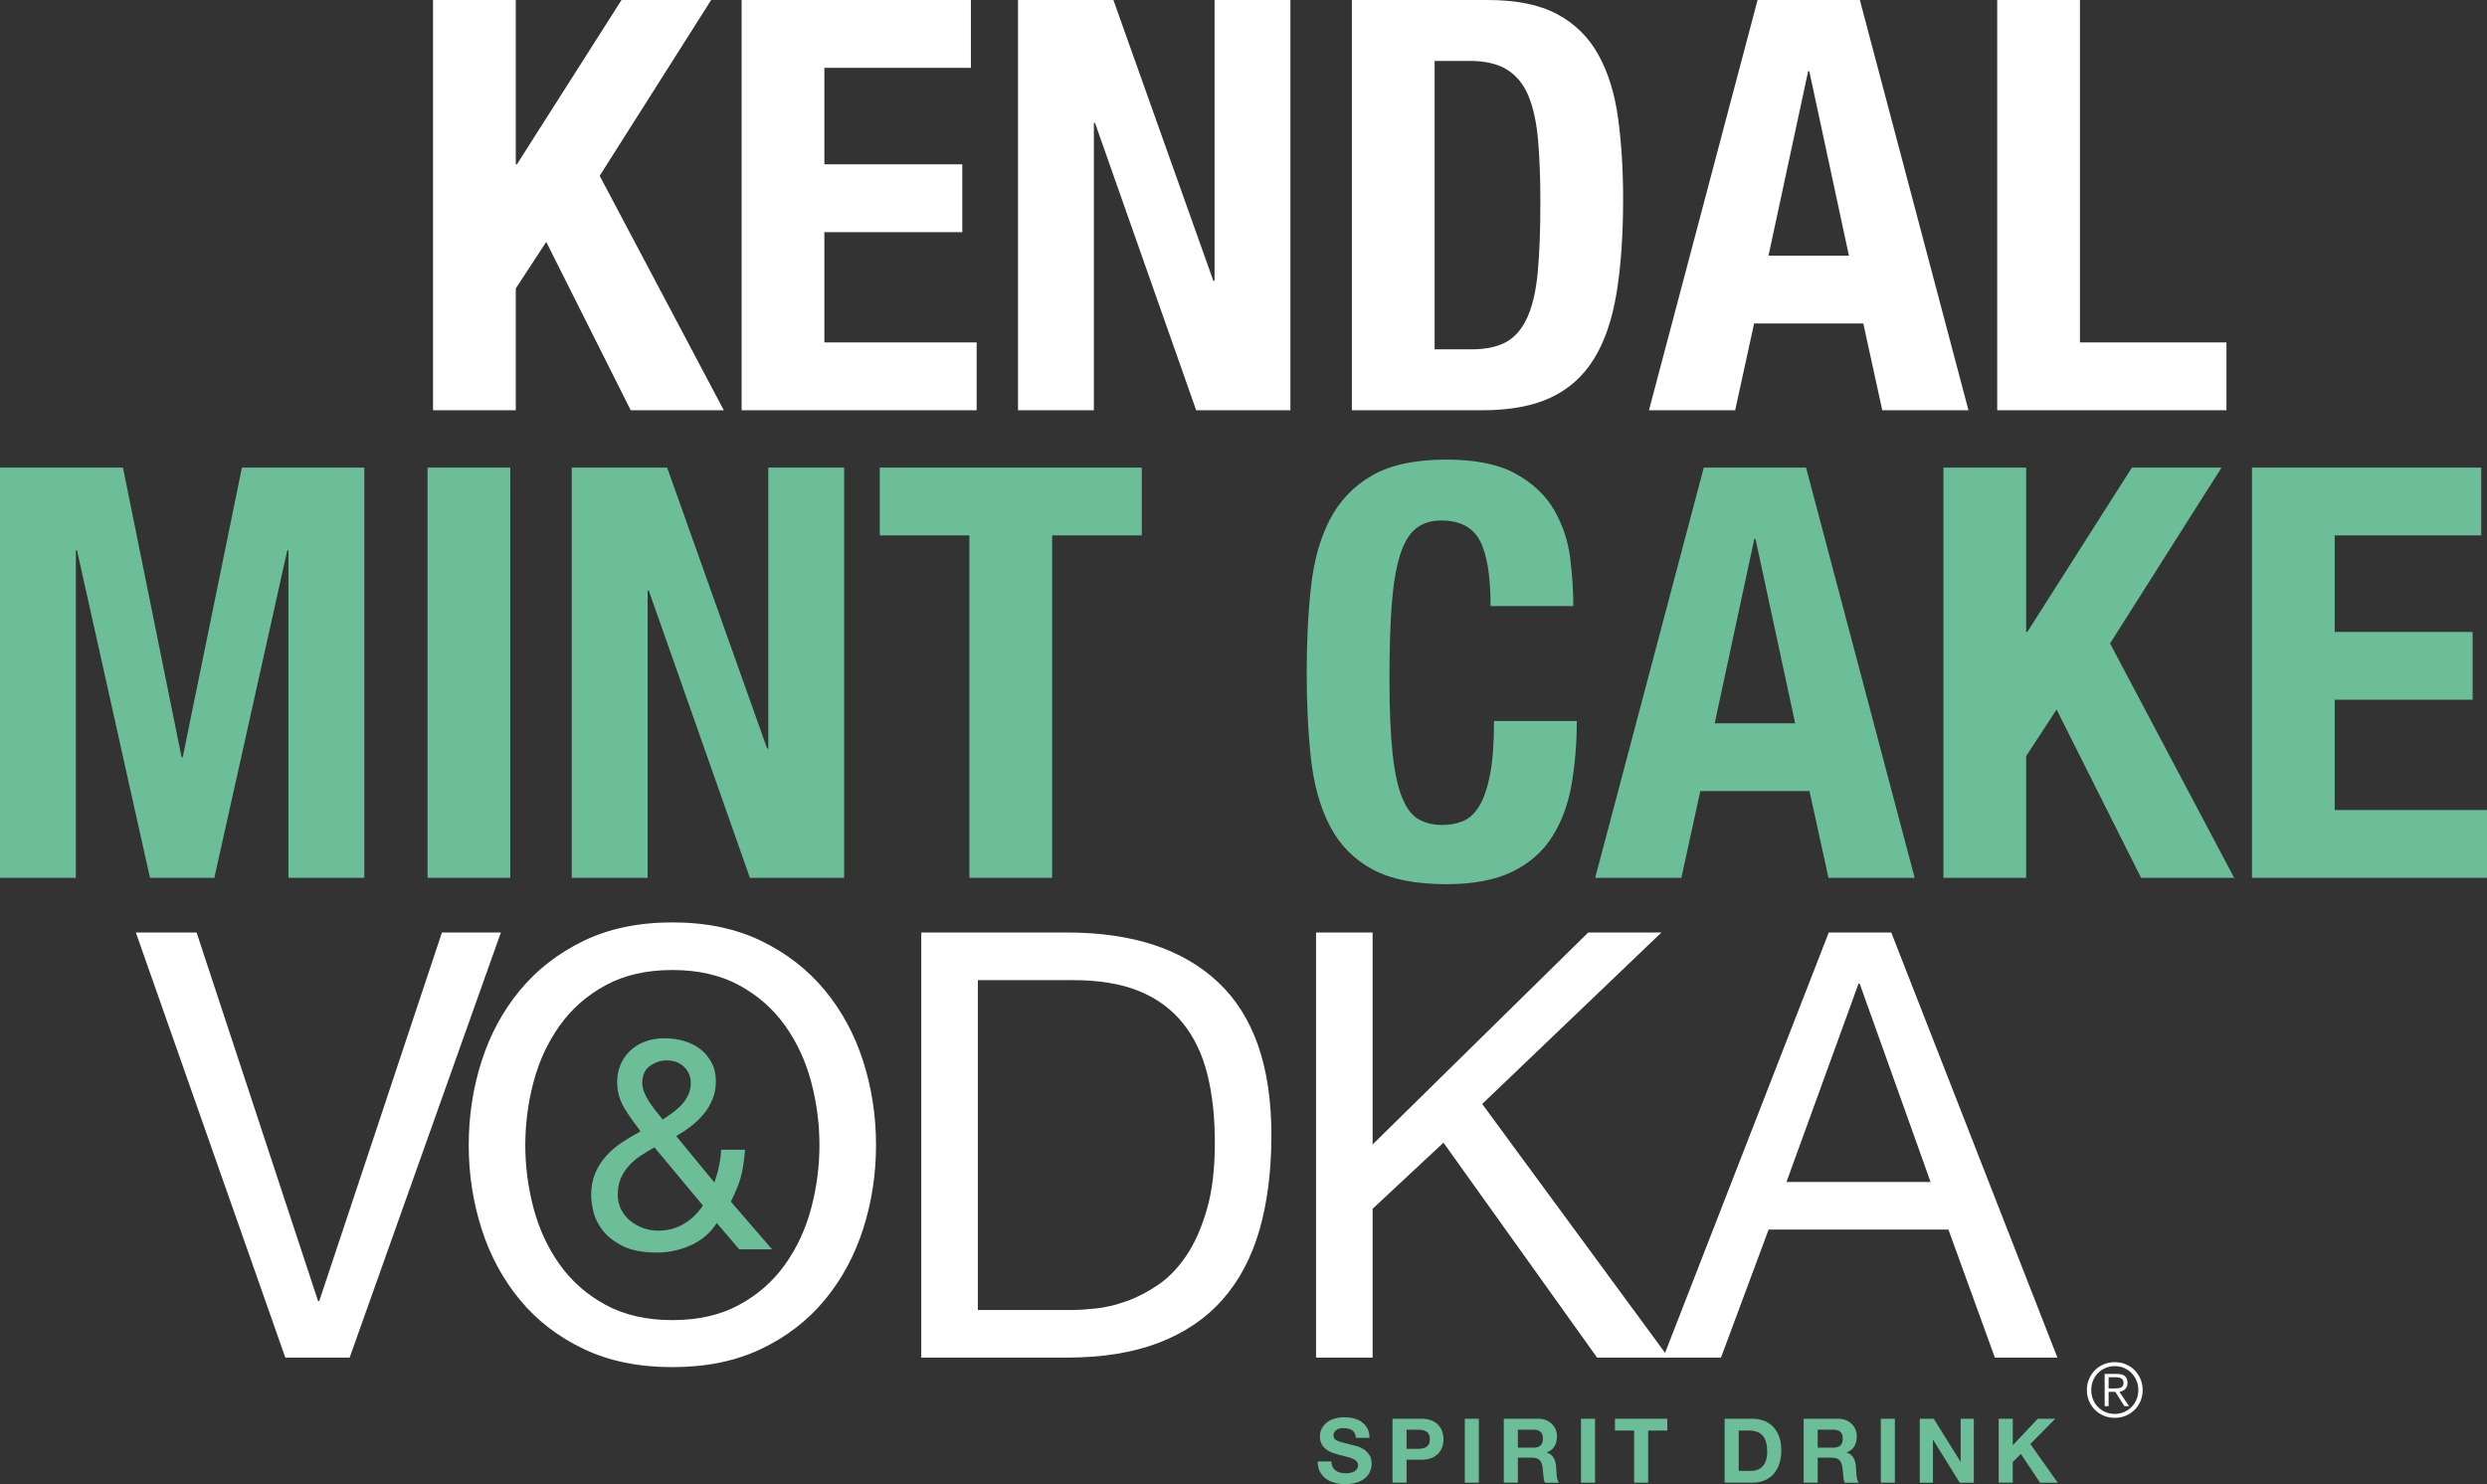
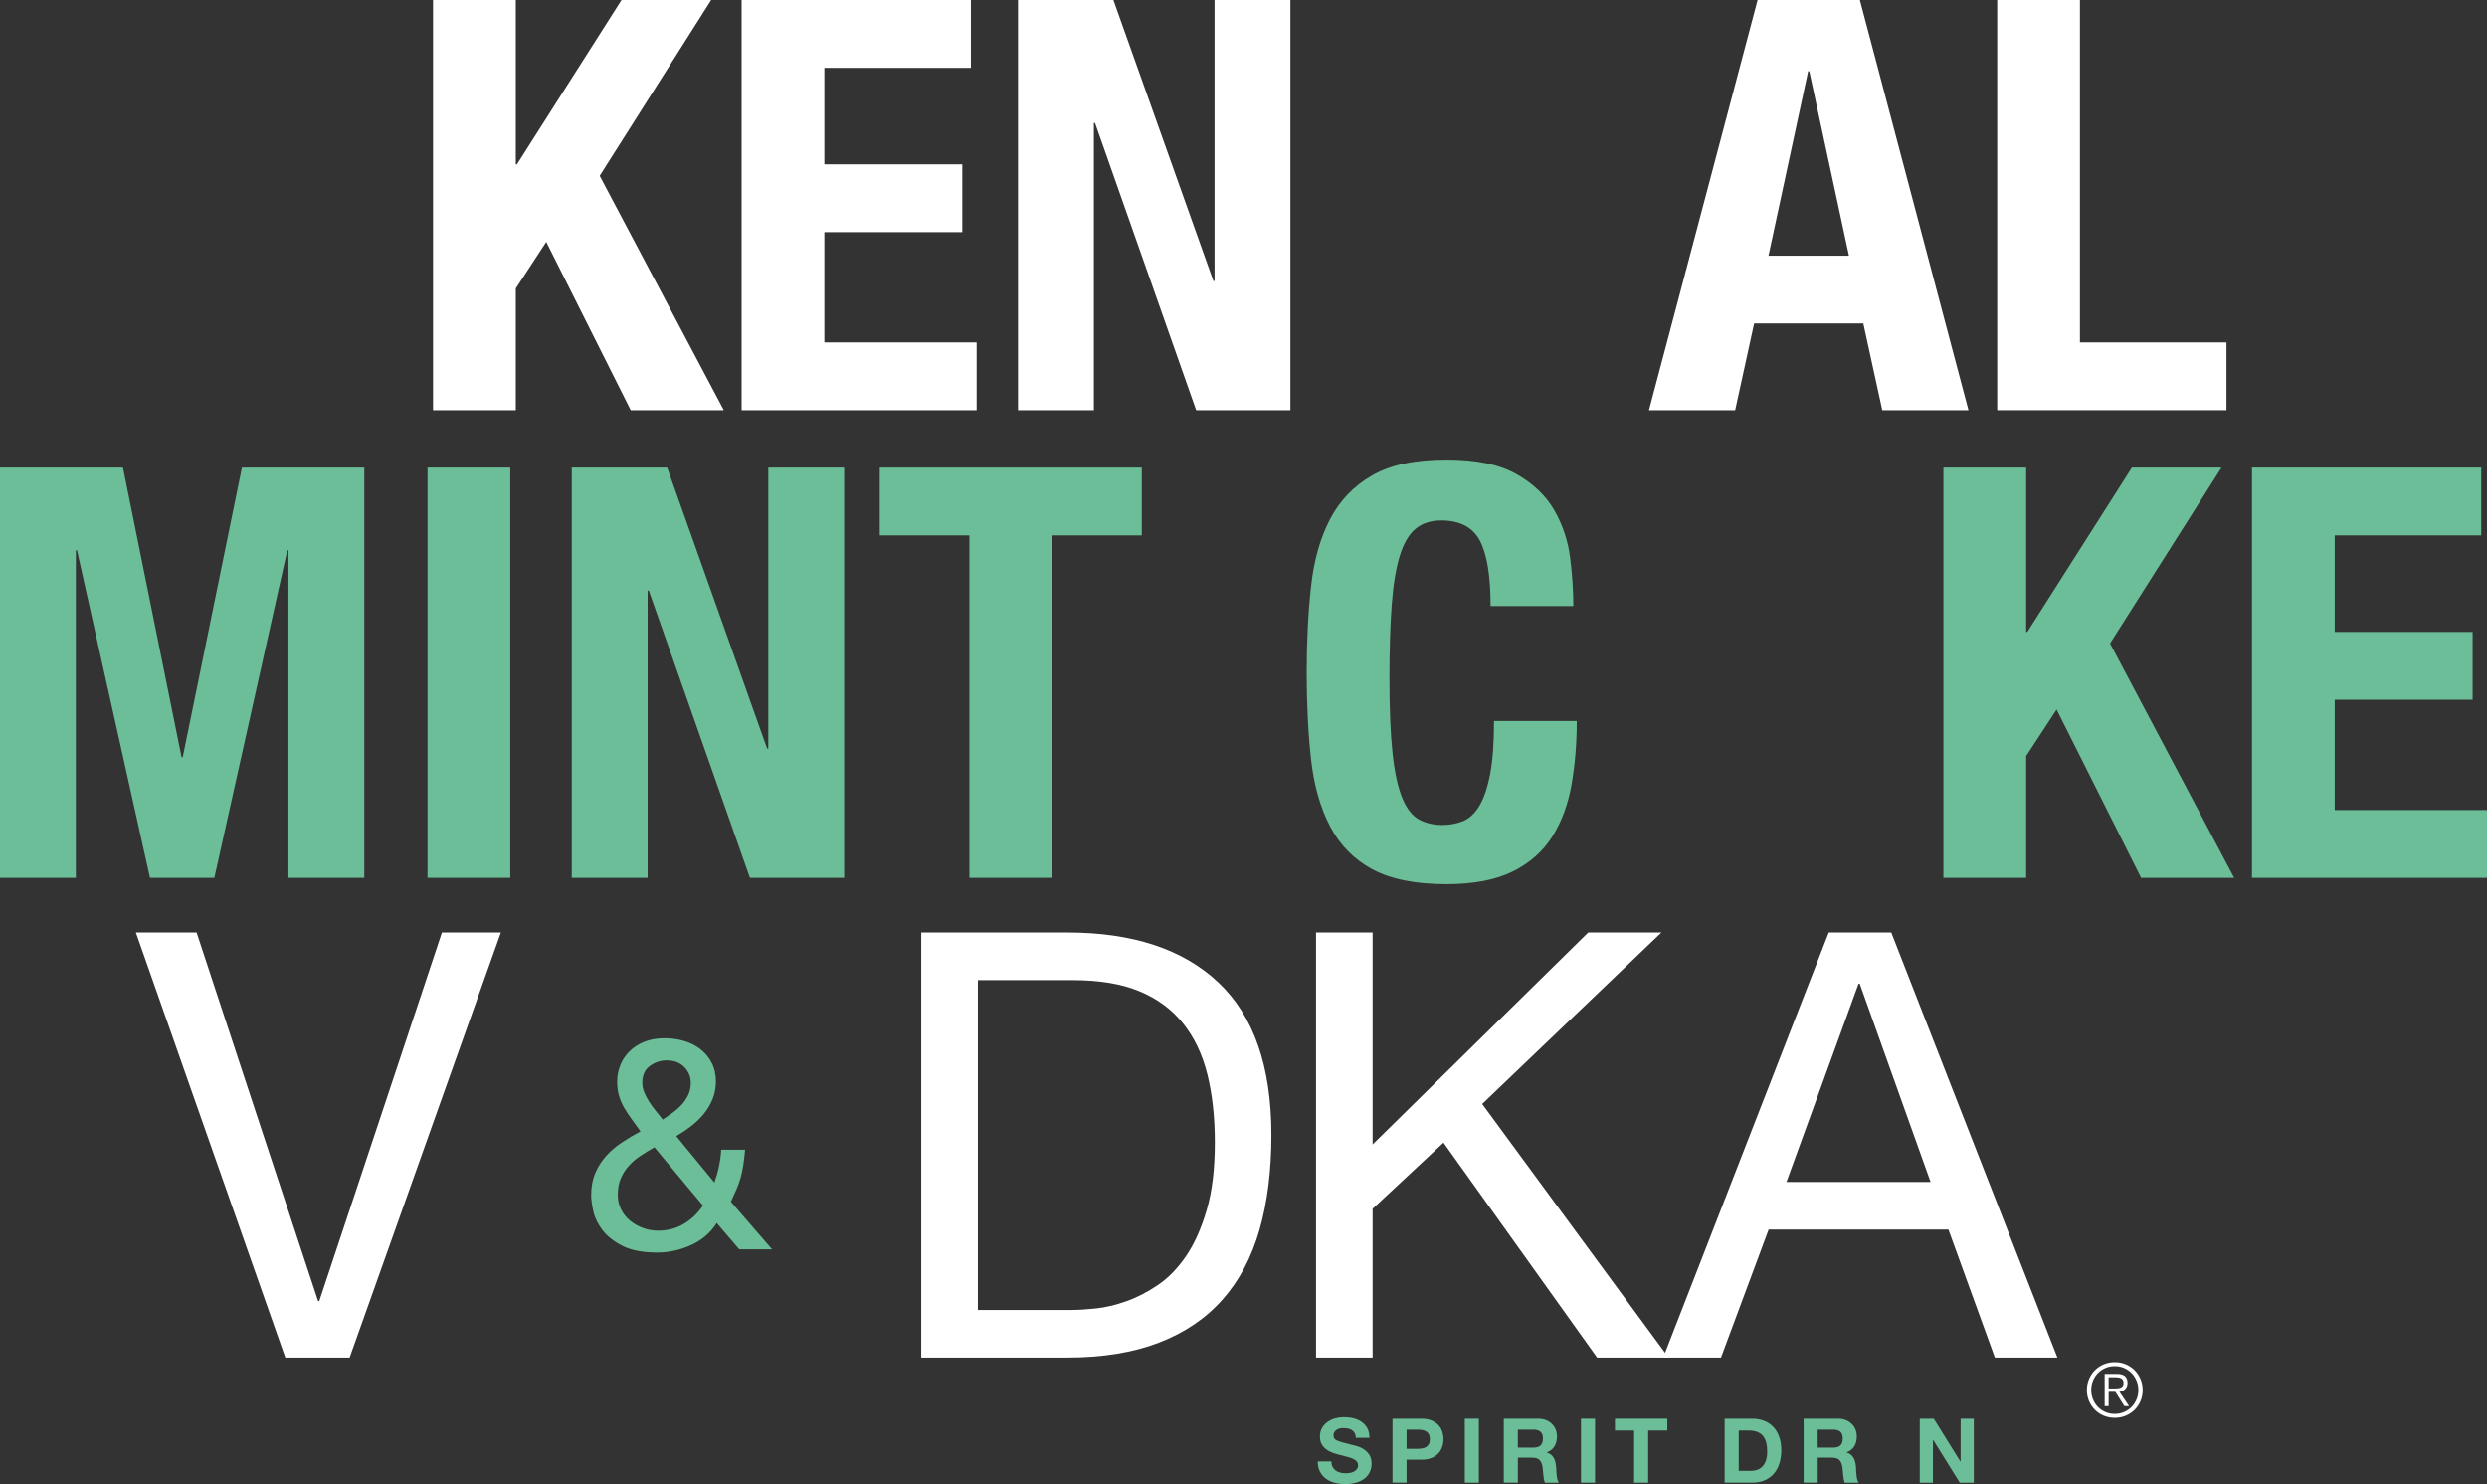
<svg xmlns="http://www.w3.org/2000/svg" version="1.1" id="Layer_1" x="0px" y="0px" width="199.109px" height="118.838px" viewBox="0 0 199.109 118.838" xml:space="preserve">
  <rect x="0" y="0" width="199.109" height="118.838" fill="#333333" stroke="none" />
  <g>
    <g>
      <g>
        <g>
          <path fill="#FFFFFF" d="M22.843,108.708L10.877,74.669h4.863l9.725,29.509h0.095l9.821-29.509h4.72l-12.109,34.038H22.843z" />
-           <path fill="#FFFFFF" d="M38.551,84.99c0.683-2.145,1.708-4.044,3.075-5.696c1.366-1.652,3.066-2.972,5.101-3.957 c2.034-0.984,4.402-1.478,7.104-1.478c2.701,0,5.069,0.493,7.103,1.478c2.034,0.985,3.734,2.305,5.101,3.957 c1.366,1.652,2.391,3.552,3.075,5.696c0.683,2.146,1.025,4.379,1.025,6.698c0,2.32-0.342,4.553-1.025,6.698 c-0.684,2.146-1.709,4.045-3.075,5.697c-1.367,1.652-3.067,2.964-5.101,3.933c-2.034,0.97-4.402,1.454-7.103,1.454 c-2.702,0-5.07-0.484-7.104-1.454c-2.034-0.969-3.735-2.28-5.101-3.933c-1.367-1.652-2.392-3.552-3.075-5.697 c-0.684-2.146-1.025-4.378-1.025-6.698C37.526,89.369,37.867,87.135,38.551,84.99z M42.722,96.765 c0.445,1.669,1.144,3.171,2.098,4.506c0.954,1.334,2.177,2.407,3.671,3.218c1.494,0.811,3.273,1.216,5.339,1.216 c2.065,0,3.845-0.405,5.339-1.216c1.494-0.811,2.717-1.884,3.671-3.218c0.954-1.335,1.652-2.837,2.098-4.506 c0.444-1.668,0.667-3.36,0.667-5.077c0-1.716-0.223-3.408-0.667-5.077c-0.446-1.668-1.144-3.17-2.098-4.505 s-2.177-2.407-3.671-3.218c-1.494-0.811-3.274-1.216-5.339-1.216c-2.066,0-3.846,0.405-5.339,1.216 c-1.494,0.811-2.717,1.883-3.671,3.218s-1.653,2.837-2.098,4.505c-0.445,1.669-0.667,3.361-0.667,5.077 C42.055,93.405,42.277,95.097,42.722,96.765z" />
          <path fill="#FFFFFF" d="M85.437,74.669c5.244,0,9.28,1.334,12.109,4.004c2.828,2.67,4.242,6.738,4.242,12.204 c0,2.86-0.318,5.396-0.953,7.604c-0.636,2.209-1.621,4.068-2.956,5.577c-1.334,1.51-3.035,2.662-5.101,3.457 c-2.066,0.794-4.514,1.191-7.342,1.191h-11.68V74.669H85.437z M85.818,104.894c0.508,0,1.144-0.04,1.907-0.119 s1.573-0.271,2.432-0.572c0.858-0.302,1.708-0.739,2.55-1.312c0.842-0.571,1.597-1.351,2.265-2.336 c0.667-0.984,1.215-2.217,1.645-3.694s0.644-3.266,0.644-5.363c0-2.033-0.199-3.854-0.596-5.459 c-0.398-1.604-1.049-2.971-1.955-4.1c-0.906-1.128-2.074-1.985-3.504-2.574c-1.43-0.588-3.194-0.882-5.292-0.882h-7.627v26.411 H85.818z" />
          <path fill="#FFFFFF" d="M109.892,74.669V91.64l17.258-16.971h5.864l-14.35,13.729l14.921,20.309h-5.721l-12.299-17.21 l-5.674,5.292v11.918h-4.528V74.669H109.892z" />
          <path fill="#FFFFFF" d="M151.415,74.669l13.301,34.038h-5.006l-3.719-10.25h-14.396l-3.814,10.25h-4.624l13.253-34.038H151.415z M154.562,94.644l-5.673-15.875h-0.096l-5.769,15.875H154.562z" />
        </g>
        <g>
          <path fill="#6BBE97" d="M55.317,99.705c-0.875,0.394-1.779,0.592-2.71,0.592c-1.136,0-2.052-0.174-2.746-0.521 c-0.695-0.347-1.231-0.765-1.61-1.254c-0.378-0.489-0.627-0.994-0.746-1.515c-0.118-0.521-0.177-0.955-0.177-1.303 c0-0.662,0.106-1.246,0.319-1.751s0.497-0.959,0.852-1.361s0.773-0.765,1.254-1.089c0.481-0.323,0.99-0.627,1.527-0.911 c-0.237-0.331-0.465-0.646-0.687-0.946s-0.422-0.604-0.604-0.912c-0.182-0.308-0.324-0.631-0.426-0.97 c-0.103-0.34-0.154-0.723-0.154-1.148c0-0.457,0.083-0.896,0.249-1.313c0.166-0.418,0.41-0.789,0.733-1.112 s0.722-0.58,1.195-0.77c0.474-0.189,1.018-0.284,1.633-0.284c0.521,0,1.03,0.071,1.527,0.213 c0.497,0.143,0.935,0.359,1.313,0.651c0.379,0.292,0.683,0.655,0.912,1.089c0.229,0.434,0.343,0.935,0.343,1.503 c0,0.505-0.087,0.975-0.261,1.408c-0.174,0.435-0.41,0.833-0.71,1.195c-0.3,0.363-0.639,0.69-1.018,0.982 c-0.379,0.292-0.773,0.556-1.184,0.793l3.053,3.716c0.315-0.884,0.497-1.759,0.544-2.627h1.917 c-0.047,0.505-0.099,0.935-0.154,1.29c-0.056,0.354-0.127,0.683-0.213,0.982c-0.087,0.3-0.193,0.596-0.319,0.888 c-0.126,0.292-0.276,0.627-0.45,1.006l3.29,3.811h-2.627l-1.799-2.106C56.883,98.718,56.193,99.31,55.317,99.705z M51.27,92.556 c-0.355,0.236-0.667,0.505-0.935,0.805c-0.269,0.3-0.481,0.636-0.639,1.006c-0.158,0.371-0.236,0.809-0.236,1.313 c0,0.427,0.09,0.816,0.272,1.172c0.181,0.355,0.422,0.655,0.722,0.899c0.299,0.245,0.643,0.438,1.029,0.58 c0.387,0.142,0.785,0.213,1.195,0.213c0.773,0,1.463-0.182,2.071-0.544c0.607-0.363,1.116-0.853,1.527-1.468l-3.882-4.663 C52,92.09,51.625,92.319,51.27,92.556z M53.814,89.124c0.268-0.189,0.513-0.402,0.734-0.639 c0.221-0.236,0.402-0.501,0.544-0.793s0.213-0.619,0.213-0.982c0-0.489-0.174-0.911-0.521-1.267 c-0.348-0.354-0.821-0.532-1.42-0.532c-0.473,0-0.916,0.146-1.326,0.438c-0.41,0.293-0.615,0.746-0.615,1.361 c0,0.253,0.051,0.505,0.154,0.758c0.103,0.252,0.233,0.501,0.391,0.745c0.158,0.245,0.332,0.485,0.521,0.722 c0.189,0.237,0.379,0.474,0.568,0.711C53.294,89.487,53.546,89.313,53.814,89.124z" />
        </g>
      </g>
      <g>
        <path fill="#FFFFFF" d="M41.294,13.158h0.092L49.759,0h7.177l-8.925,14.078l9.937,18.771h-7.453l-6.763-13.479l-2.438,3.726 v9.753h-6.625V0h6.625V13.158z" />
        <path fill="#FFFFFF" d="M77.73,5.429H65.999v7.729h11.042v5.429H65.999v8.833H78.19v5.429H59.374V0H77.73V5.429z" />
        <path fill="#FFFFFF" d="M97.145,22.497h0.092V0h6.073v32.848h-7.545L87.667,9.845h-0.092v23.003h-6.073V0h7.637L97.145,22.497z" />
-         <path fill="#FFFFFF" d="M119.089,0c2.301,0,4.156,0.376,5.567,1.127c1.41,0.752,2.507,1.825,3.289,3.221 c0.782,1.396,1.312,3.075,1.587,5.038c0.276,1.963,0.414,4.156,0.414,6.579c0,2.883-0.177,5.391-0.529,7.522 c-0.353,2.132-0.958,3.888-1.816,5.268c-0.859,1.38-2.01,2.408-3.451,3.083c-1.441,0.675-3.266,1.012-5.475,1.012h-10.443V0 H119.089z M117.801,27.972c1.165,0,2.101-0.199,2.807-0.598c0.705-0.398,1.265-1.058,1.679-1.979 c0.414-0.92,0.69-2.131,0.828-3.634c0.139-1.502,0.207-3.374,0.207-5.613c0-1.871-0.062-3.512-0.184-4.922 c-0.123-1.411-0.376-2.583-0.759-3.52c-0.384-0.936-0.951-1.641-1.702-2.116c-0.752-0.476-1.757-0.713-3.014-0.713h-2.807v23.095 H117.801z" />
        <path fill="#FFFFFF" d="M148.9,0l8.695,32.848h-6.9l-1.519-6.947h-8.741l-1.518,6.947h-6.901L140.712,0H148.9z M148.026,20.473 l-3.174-14.768h-0.093l-3.174,14.768H148.026z" />
        <path fill="#FFFFFF" d="M159.896,0h6.624v27.419h11.731v5.429h-18.355V0z" />
      </g>
      <g>
        <path fill="#6BBE97" d="M9.845,37.443l4.692,23.187h0.092l4.738-23.187h9.799v32.848h-6.073V44.068h-0.092L17.16,70.292h-5.153 L6.165,44.068H6.073v26.224H0V37.443H9.845z" />
        <path fill="#6BBE97" d="M34.228,37.443h6.625v32.848h-6.625V37.443z" />
        <path fill="#6BBE97" d="M61.417,59.94h0.092V37.443h6.073v32.848h-7.545l-8.097-23.003h-0.092v23.003h-6.073V37.443h7.637 L61.417,59.94z" />
        <path fill="#6BBE97" d="M91.412,42.872h-7.177v27.42H77.61v-27.42h-7.177v-5.428h20.979V42.872z" />
        <path fill="#6BBE97" d="M118.486,43.309c-0.568-1.088-1.604-1.633-3.105-1.633c-0.828,0-1.512,0.223-2.048,0.667 c-0.537,0.444-0.959,1.166-1.265,2.162c-0.308,0.997-0.522,2.3-0.645,3.91c-0.123,1.61-0.184,3.581-0.184,5.912 c0,2.484,0.084,4.493,0.253,6.026c0.168,1.534,0.429,2.723,0.782,3.565c0.352,0.844,0.797,1.411,1.334,1.702 c0.536,0.292,1.157,0.438,1.863,0.438c0.582,0,1.127-0.1,1.633-0.299s0.943-0.599,1.312-1.196 c0.368-0.599,0.659-1.441,0.874-2.53c0.214-1.089,0.322-2.522,0.322-4.302h6.625c0,1.779-0.139,3.466-0.414,5.061 c-0.276,1.595-0.79,2.99-1.542,4.187s-1.81,2.132-3.174,2.807c-1.365,0.674-3.137,1.012-5.313,1.012 c-2.484,0-4.463-0.398-5.936-1.196c-1.472-0.797-2.599-1.947-3.381-3.45c-0.782-1.502-1.288-3.297-1.519-5.383 c-0.229-2.085-0.345-4.386-0.345-6.9c0-2.484,0.115-4.777,0.345-6.878c0.23-2.101,0.736-3.902,1.519-5.406 c0.782-1.502,1.909-2.675,3.381-3.519c1.473-0.843,3.451-1.265,5.936-1.265c2.361,0,4.225,0.384,5.589,1.15 c1.365,0.767,2.385,1.741,3.06,2.921c0.675,1.182,1.097,2.454,1.266,3.818c0.168,1.365,0.253,2.646,0.253,3.842h-6.625 C119.337,46.138,119.053,44.398,118.486,43.309z" />
-         <path fill="#6BBE97" d="M144.593,37.443l8.695,32.848h-6.9l-1.519-6.947h-8.741l-1.518,6.947h-6.901l8.695-32.848H144.593z M143.719,57.916l-3.174-14.768h-0.093l-3.174,14.768H143.719z" />
        <path fill="#6BBE97" d="M162.213,50.601h0.093l8.373-13.158h7.177l-8.926,14.078l9.938,18.771h-7.453l-6.763-13.479l-2.438,3.727 v9.753h-6.624V37.443h6.624V50.601z" />
        <path fill="#6BBE97" d="M198.648,42.872h-11.731v7.729h11.042v5.429h-11.042v8.833h12.192v5.429h-18.816V37.443h18.355V42.872z" />
      </g>
    </g>
    <g>
      <path fill="#6BBE97" d="M106.688,117.462c0.062,0.119,0.145,0.216,0.247,0.289c0.103,0.075,0.223,0.129,0.362,0.166 c0.138,0.035,0.281,0.054,0.431,0.054c0.1,0,0.208-0.008,0.322-0.026c0.114-0.016,0.223-0.048,0.322-0.096 c0.101-0.048,0.184-0.113,0.252-0.197c0.065-0.083,0.1-0.189,0.1-0.319c0-0.139-0.044-0.251-0.133-0.337 c-0.088-0.085-0.204-0.157-0.348-0.216c-0.144-0.057-0.307-0.106-0.488-0.15c-0.181-0.043-0.364-0.091-0.552-0.143 c-0.192-0.048-0.378-0.107-0.56-0.176c-0.182-0.069-0.344-0.159-0.487-0.27c-0.144-0.109-0.259-0.248-0.349-0.412 c-0.088-0.165-0.132-0.363-0.132-0.6c0-0.262,0.057-0.491,0.169-0.685c0.111-0.193,0.259-0.354,0.44-0.484 c0.182-0.128,0.388-0.224,0.616-0.286c0.23-0.062,0.46-0.093,0.689-0.093c0.267,0,0.524,0.028,0.771,0.089 c0.246,0.06,0.465,0.157,0.655,0.29c0.192,0.135,0.344,0.306,0.456,0.514c0.111,0.208,0.168,0.461,0.168,0.757h-1.09 c-0.01-0.152-0.041-0.28-0.098-0.381c-0.054-0.101-0.126-0.179-0.219-0.236c-0.091-0.059-0.194-0.098-0.311-0.121 c-0.118-0.024-0.245-0.037-0.385-0.037c-0.091,0-0.182,0.011-0.272,0.029s-0.174,0.053-0.246,0.1 c-0.075,0.049-0.136,0.108-0.185,0.179c-0.047,0.073-0.071,0.164-0.071,0.274c0,0.1,0.019,0.182,0.059,0.243 c0.037,0.062,0.113,0.119,0.225,0.172c0.112,0.053,0.269,0.105,0.467,0.157c0.198,0.055,0.458,0.12,0.778,0.202 c0.096,0.019,0.229,0.054,0.397,0.104c0.171,0.05,0.338,0.131,0.505,0.24c0.169,0.11,0.313,0.258,0.435,0.44 c0.123,0.185,0.184,0.42,0.184,0.706c0,0.235-0.046,0.453-0.137,0.654c-0.091,0.2-0.227,0.374-0.404,0.519 c-0.181,0.146-0.402,0.26-0.668,0.341s-0.572,0.122-0.922,0.122c-0.281,0-0.556-0.033-0.821-0.104 c-0.265-0.069-0.5-0.178-0.703-0.326c-0.203-0.147-0.363-0.337-0.483-0.567c-0.12-0.228-0.178-0.502-0.173-0.816h1.091 C106.594,117.196,106.625,117.342,106.688,117.462z" />
      <path fill="#6BBE97" d="M113.794,113.603c0.32,0,0.593,0.047,0.817,0.141c0.224,0.094,0.407,0.216,0.549,0.369 s0.244,0.327,0.309,0.523c0.063,0.196,0.096,0.399,0.096,0.609c0,0.206-0.032,0.407-0.096,0.606 c-0.064,0.197-0.167,0.374-0.309,0.526c-0.142,0.154-0.325,0.276-0.549,0.37c-0.225,0.094-0.497,0.14-0.817,0.14h-1.184v1.837 h-1.126v-5.122H113.794z M113.484,116.013c0.131,0,0.254-0.01,0.374-0.028c0.118-0.019,0.224-0.057,0.314-0.11 c0.093-0.056,0.163-0.135,0.22-0.234c0.056-0.101,0.082-0.232,0.082-0.395c0-0.163-0.026-0.295-0.082-0.395 c-0.057-0.101-0.127-0.178-0.22-0.231c-0.091-0.056-0.196-0.094-0.314-0.113c-0.12-0.019-0.243-0.028-0.374-0.028h-0.874v1.535 H113.484z" />
      <path fill="#6BBE97" d="M118.398,113.603v5.122h-1.126v-5.122H118.398z" />
      <path fill="#6BBE97" d="M123.155,113.603c0.228,0,0.434,0.038,0.618,0.11c0.186,0.075,0.341,0.177,0.473,0.307 c0.132,0.128,0.232,0.278,0.302,0.448c0.068,0.17,0.104,0.353,0.104,0.549c0,0.302-0.065,0.561-0.19,0.78 c-0.127,0.222-0.334,0.388-0.62,0.502v0.016c0.139,0.037,0.253,0.097,0.343,0.176c0.092,0.078,0.166,0.172,0.224,0.278 c0.057,0.108,0.099,0.227,0.125,0.355c0.026,0.128,0.044,0.259,0.053,0.388c0.006,0.08,0.011,0.176,0.016,0.287 c0.004,0.11,0.014,0.223,0.025,0.337c0.011,0.114,0.03,0.224,0.057,0.326s0.065,0.189,0.118,0.263h-1.124 c-0.062-0.164-0.101-0.357-0.114-0.582c-0.015-0.225-0.037-0.438-0.065-0.646c-0.038-0.268-0.119-0.464-0.243-0.587 c-0.125-0.125-0.328-0.188-0.611-0.188h-1.124v2.002h-1.128v-5.122H123.155z M122.753,115.92c0.259,0,0.452-0.057,0.58-0.173 c0.13-0.114,0.193-0.302,0.193-0.56c0-0.249-0.063-0.429-0.193-0.541c-0.128-0.112-0.321-0.169-0.58-0.169h-1.233v1.442H122.753z" />
      <path fill="#6BBE97" d="M127.7,113.603v5.122h-1.127v-5.122H127.7z" />
      <path fill="#6BBE97" d="M129.292,114.549v-0.946h4.194v0.946h-1.533v4.176h-1.126v-4.176H129.292z" />
      <path fill="#6BBE97" d="M140.287,113.603c0.329,0,0.636,0.053,0.92,0.158c0.284,0.104,0.53,0.263,0.74,0.474 c0.208,0.209,0.368,0.473,0.485,0.789c0.119,0.315,0.178,0.686,0.178,1.111c0,0.373-0.049,0.717-0.145,1.033 c-0.096,0.314-0.241,0.589-0.435,0.816c-0.193,0.23-0.435,0.411-0.724,0.542c-0.289,0.132-0.63,0.198-1.021,0.198h-2.211v-5.122 H140.287z M140.206,117.778c0.164,0,0.32-0.026,0.473-0.08c0.154-0.053,0.29-0.139,0.411-0.261c0.12-0.122,0.216-0.28,0.286-0.477 c0.072-0.196,0.106-0.436,0.106-0.718c0-0.258-0.022-0.492-0.074-0.699c-0.05-0.208-0.133-0.387-0.247-0.534 c-0.114-0.149-0.266-0.263-0.456-0.34c-0.189-0.08-0.422-0.12-0.698-0.12h-0.804v3.229H140.206z" />
      <path fill="#6BBE97" d="M147.156,113.603c0.23,0,0.437,0.038,0.621,0.11c0.183,0.075,0.341,0.177,0.473,0.307 c0.132,0.128,0.231,0.278,0.302,0.448c0.069,0.17,0.103,0.353,0.103,0.549c0,0.302-0.062,0.561-0.188,0.78 c-0.128,0.222-0.334,0.388-0.621,0.502v0.016c0.14,0.037,0.254,0.097,0.345,0.176c0.091,0.078,0.165,0.172,0.223,0.278 c0.057,0.108,0.099,0.227,0.125,0.355c0.026,0.128,0.045,0.259,0.054,0.388c0.004,0.08,0.01,0.176,0.014,0.287 c0.005,0.11,0.015,0.223,0.026,0.337s0.031,0.224,0.057,0.326c0.027,0.103,0.065,0.189,0.118,0.263h-1.126 c-0.062-0.164-0.1-0.357-0.114-0.582s-0.035-0.438-0.064-0.646c-0.04-0.268-0.12-0.464-0.245-0.587 c-0.124-0.125-0.326-0.188-0.608-0.188h-1.126v2.002h-1.127v-5.122H147.156z M146.754,115.92c0.259,0,0.452-0.057,0.582-0.173 c0.13-0.114,0.194-0.302,0.194-0.56c0-0.249-0.064-0.429-0.194-0.541s-0.323-0.169-0.582-0.169h-1.232v1.442H146.754z" />
-       <path fill="#6BBE97" d="M151.704,113.603v5.122h-1.126v-5.122H151.704z" />
      <path fill="#6BBE97" d="M154.816,113.603l2.137,3.435h0.015v-3.435h1.055v5.122h-1.126l-2.13-3.429h-0.015v3.429h-1.055v-5.122 H154.816z" />
-       <path fill="#6BBE97" d="M161.143,113.603v2.124l2-2.124h1.406l-2.001,2.023l2.195,3.099h-1.414l-1.541-2.304l-0.646,0.653v1.65 h-1.127v-5.122H161.143z" />
    </g>
    <g>
      <path fill="#FFFFFF" d="M170.191,109.243c0.271,0.114,0.508,0.272,0.708,0.475c0.2,0.201,0.356,0.438,0.471,0.711 c0.114,0.271,0.171,0.563,0.171,0.876c0,0.315-0.057,0.608-0.171,0.879c-0.114,0.27-0.271,0.505-0.471,0.705 c-0.2,0.199-0.437,0.356-0.708,0.471c-0.272,0.114-0.566,0.171-0.882,0.171c-0.316,0-0.61-0.057-0.883-0.171 c-0.271-0.114-0.508-0.271-0.708-0.471c-0.199-0.2-0.356-0.436-0.471-0.705c-0.114-0.271-0.171-0.563-0.171-0.879 c0-0.312,0.057-0.604,0.171-0.876c0.114-0.272,0.271-0.51,0.471-0.711c0.2-0.202,0.437-0.36,0.708-0.475 c0.272-0.114,0.566-0.171,0.883-0.171C169.625,109.072,169.919,109.128,170.191,109.243z M168.557,109.54 c-0.23,0.101-0.43,0.236-0.598,0.408s-0.299,0.374-0.393,0.606c-0.095,0.231-0.142,0.481-0.142,0.75 c0,0.268,0.047,0.518,0.142,0.75c0.094,0.231,0.225,0.434,0.393,0.605s0.367,0.309,0.598,0.408c0.229,0.1,0.48,0.15,0.753,0.15 c0.268,0,0.517-0.051,0.747-0.15c0.229-0.1,0.429-0.236,0.597-0.408s0.3-0.374,0.396-0.605c0.097-0.232,0.145-0.482,0.145-0.75 c0-0.269-0.048-0.519-0.145-0.75c-0.096-0.232-0.228-0.435-0.396-0.606s-0.367-0.308-0.597-0.408 c-0.23-0.1-0.479-0.149-0.747-0.149C169.037,109.39,168.786,109.44,168.557,109.54z M168.499,112.594v-2.58h0.99 c0.292,0,0.505,0.061,0.639,0.183s0.201,0.299,0.201,0.531c0,0.111-0.017,0.21-0.051,0.294s-0.081,0.155-0.142,0.213 c-0.06,0.058-0.129,0.104-0.206,0.138c-0.078,0.034-0.161,0.06-0.249,0.075l0.768,1.146h-0.372l-0.726-1.146h-0.534v1.146H168.499 z M169.522,111.168c0.094-0.006,0.177-0.022,0.249-0.051c0.071-0.027,0.13-0.073,0.174-0.135c0.044-0.062,0.065-0.147,0.065-0.255 c0-0.092-0.017-0.166-0.051-0.223c-0.034-0.056-0.08-0.101-0.138-0.135c-0.059-0.034-0.123-0.057-0.195-0.068 c-0.071-0.013-0.147-0.019-0.228-0.019h-0.582v0.895h0.42C169.333,111.178,169.428,111.174,169.522,111.168z" />
    </g>
  </g>
</svg>